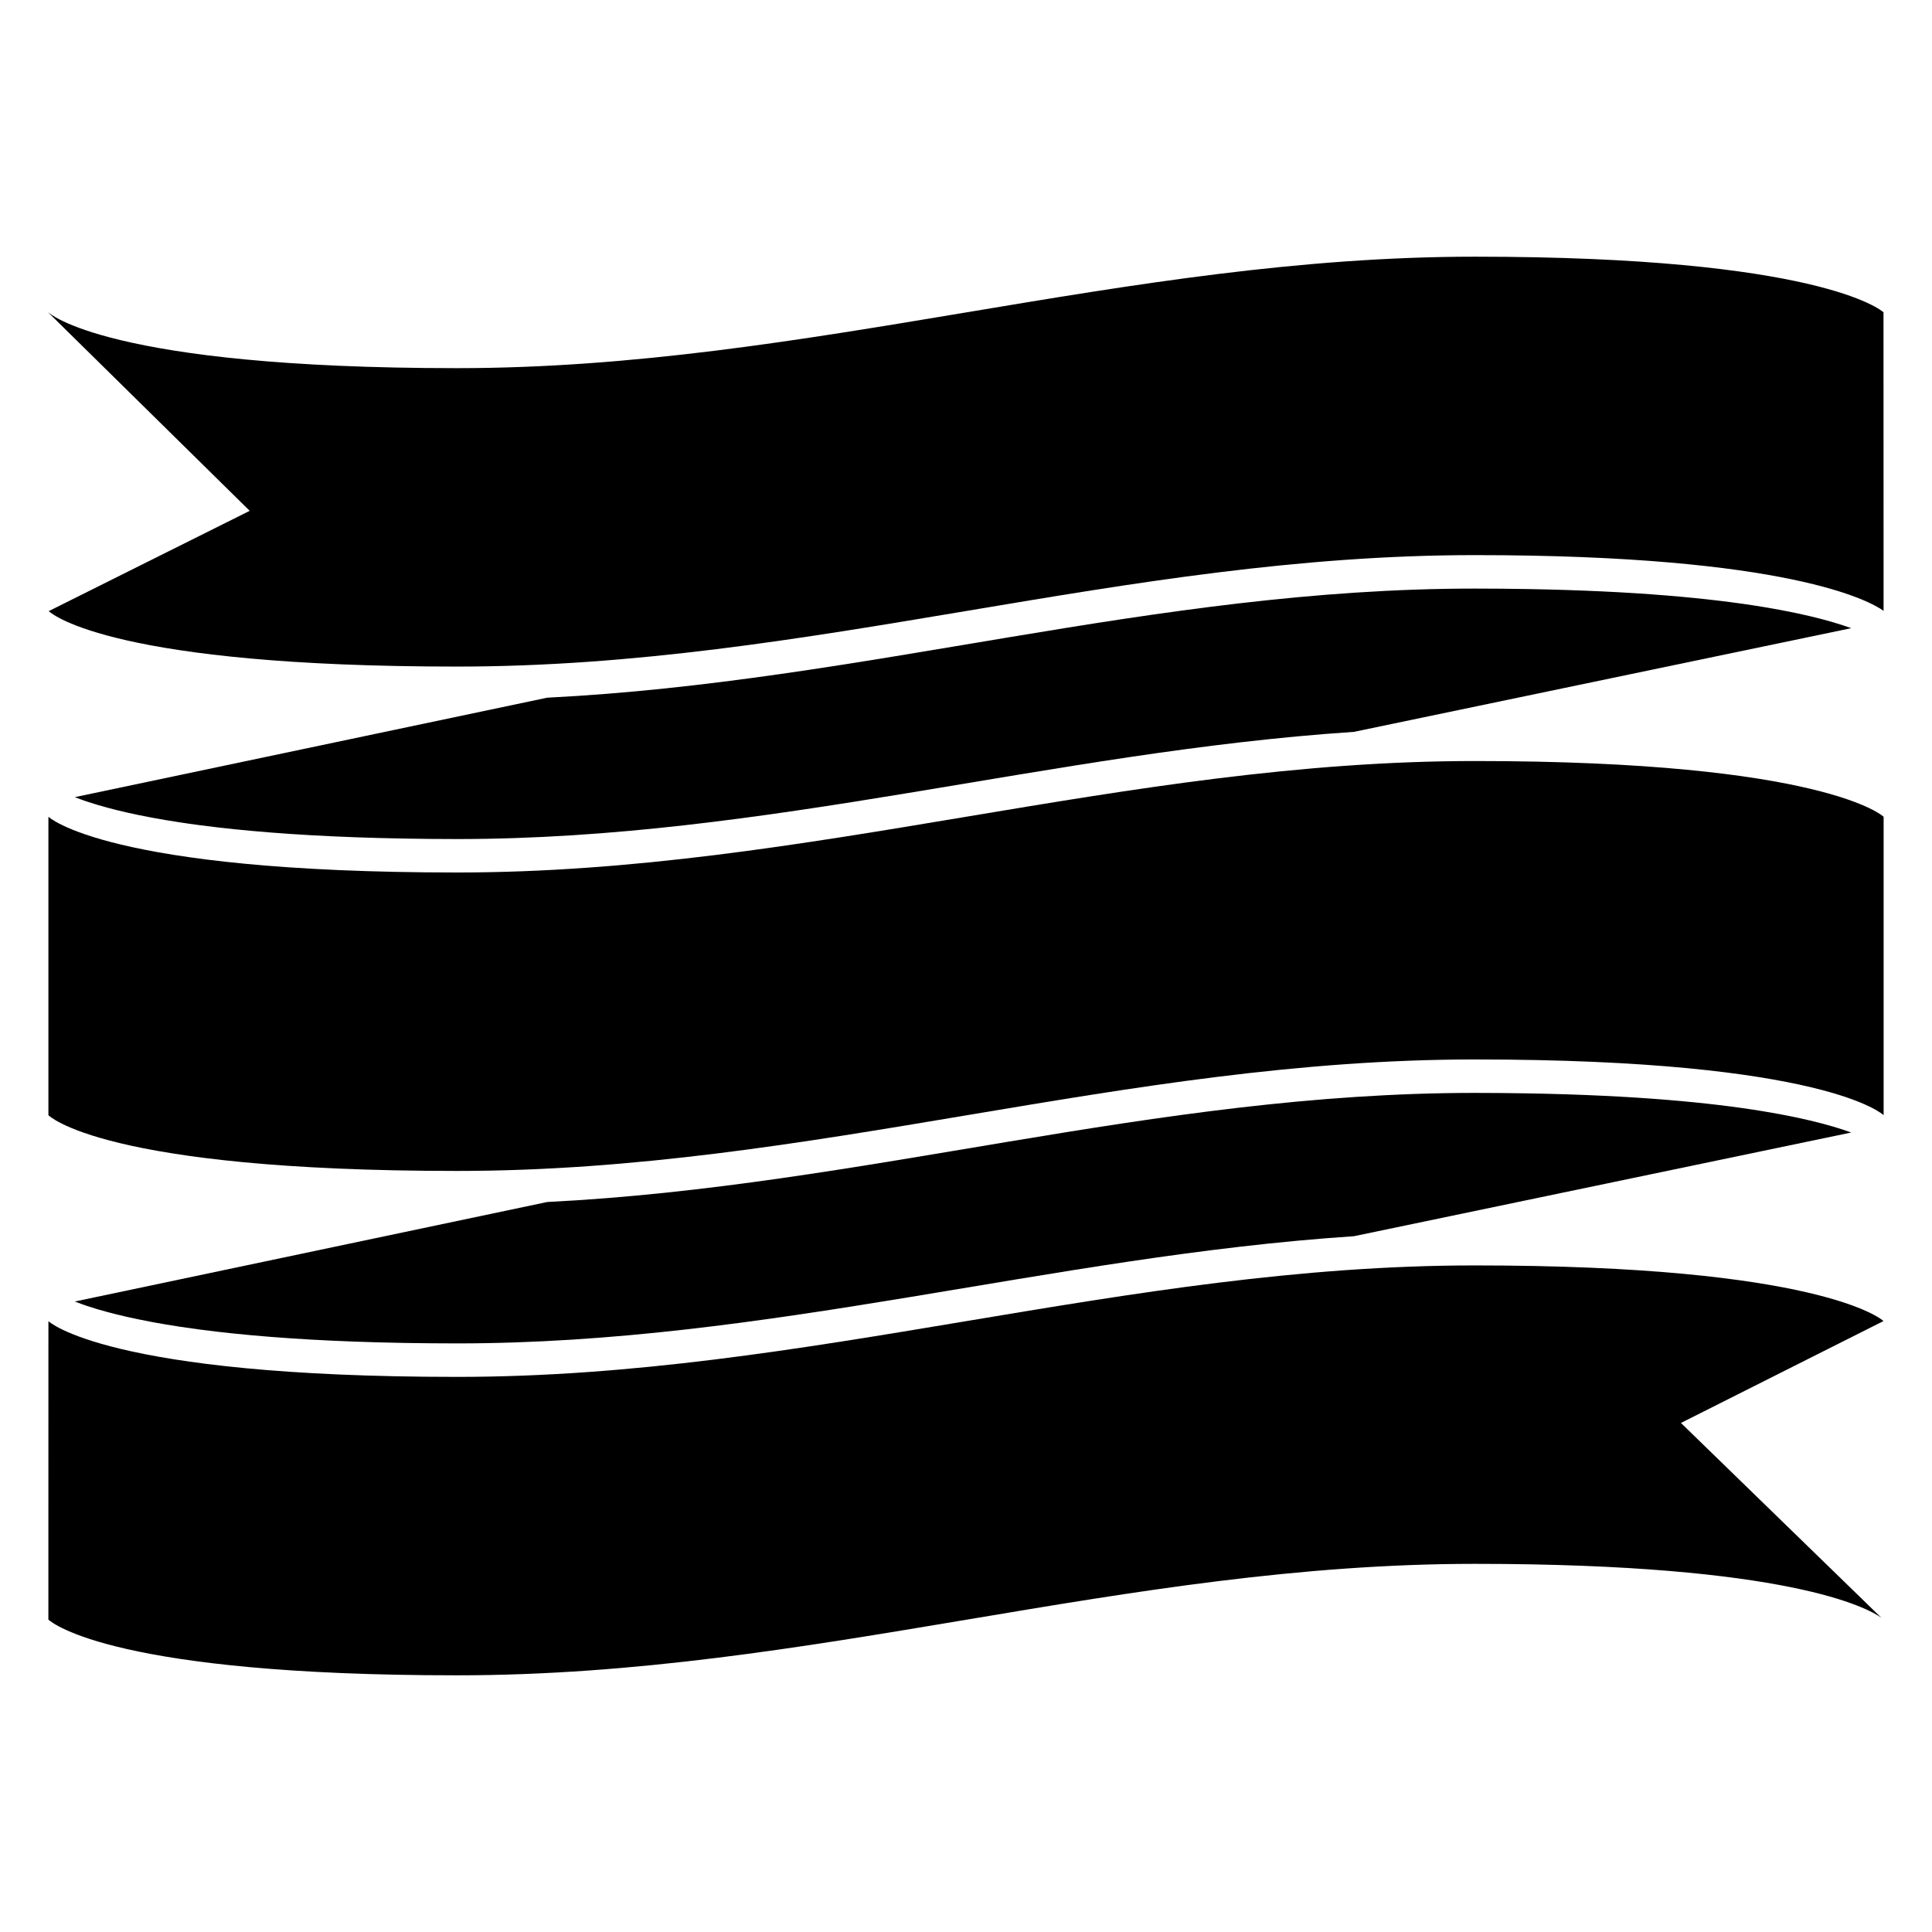
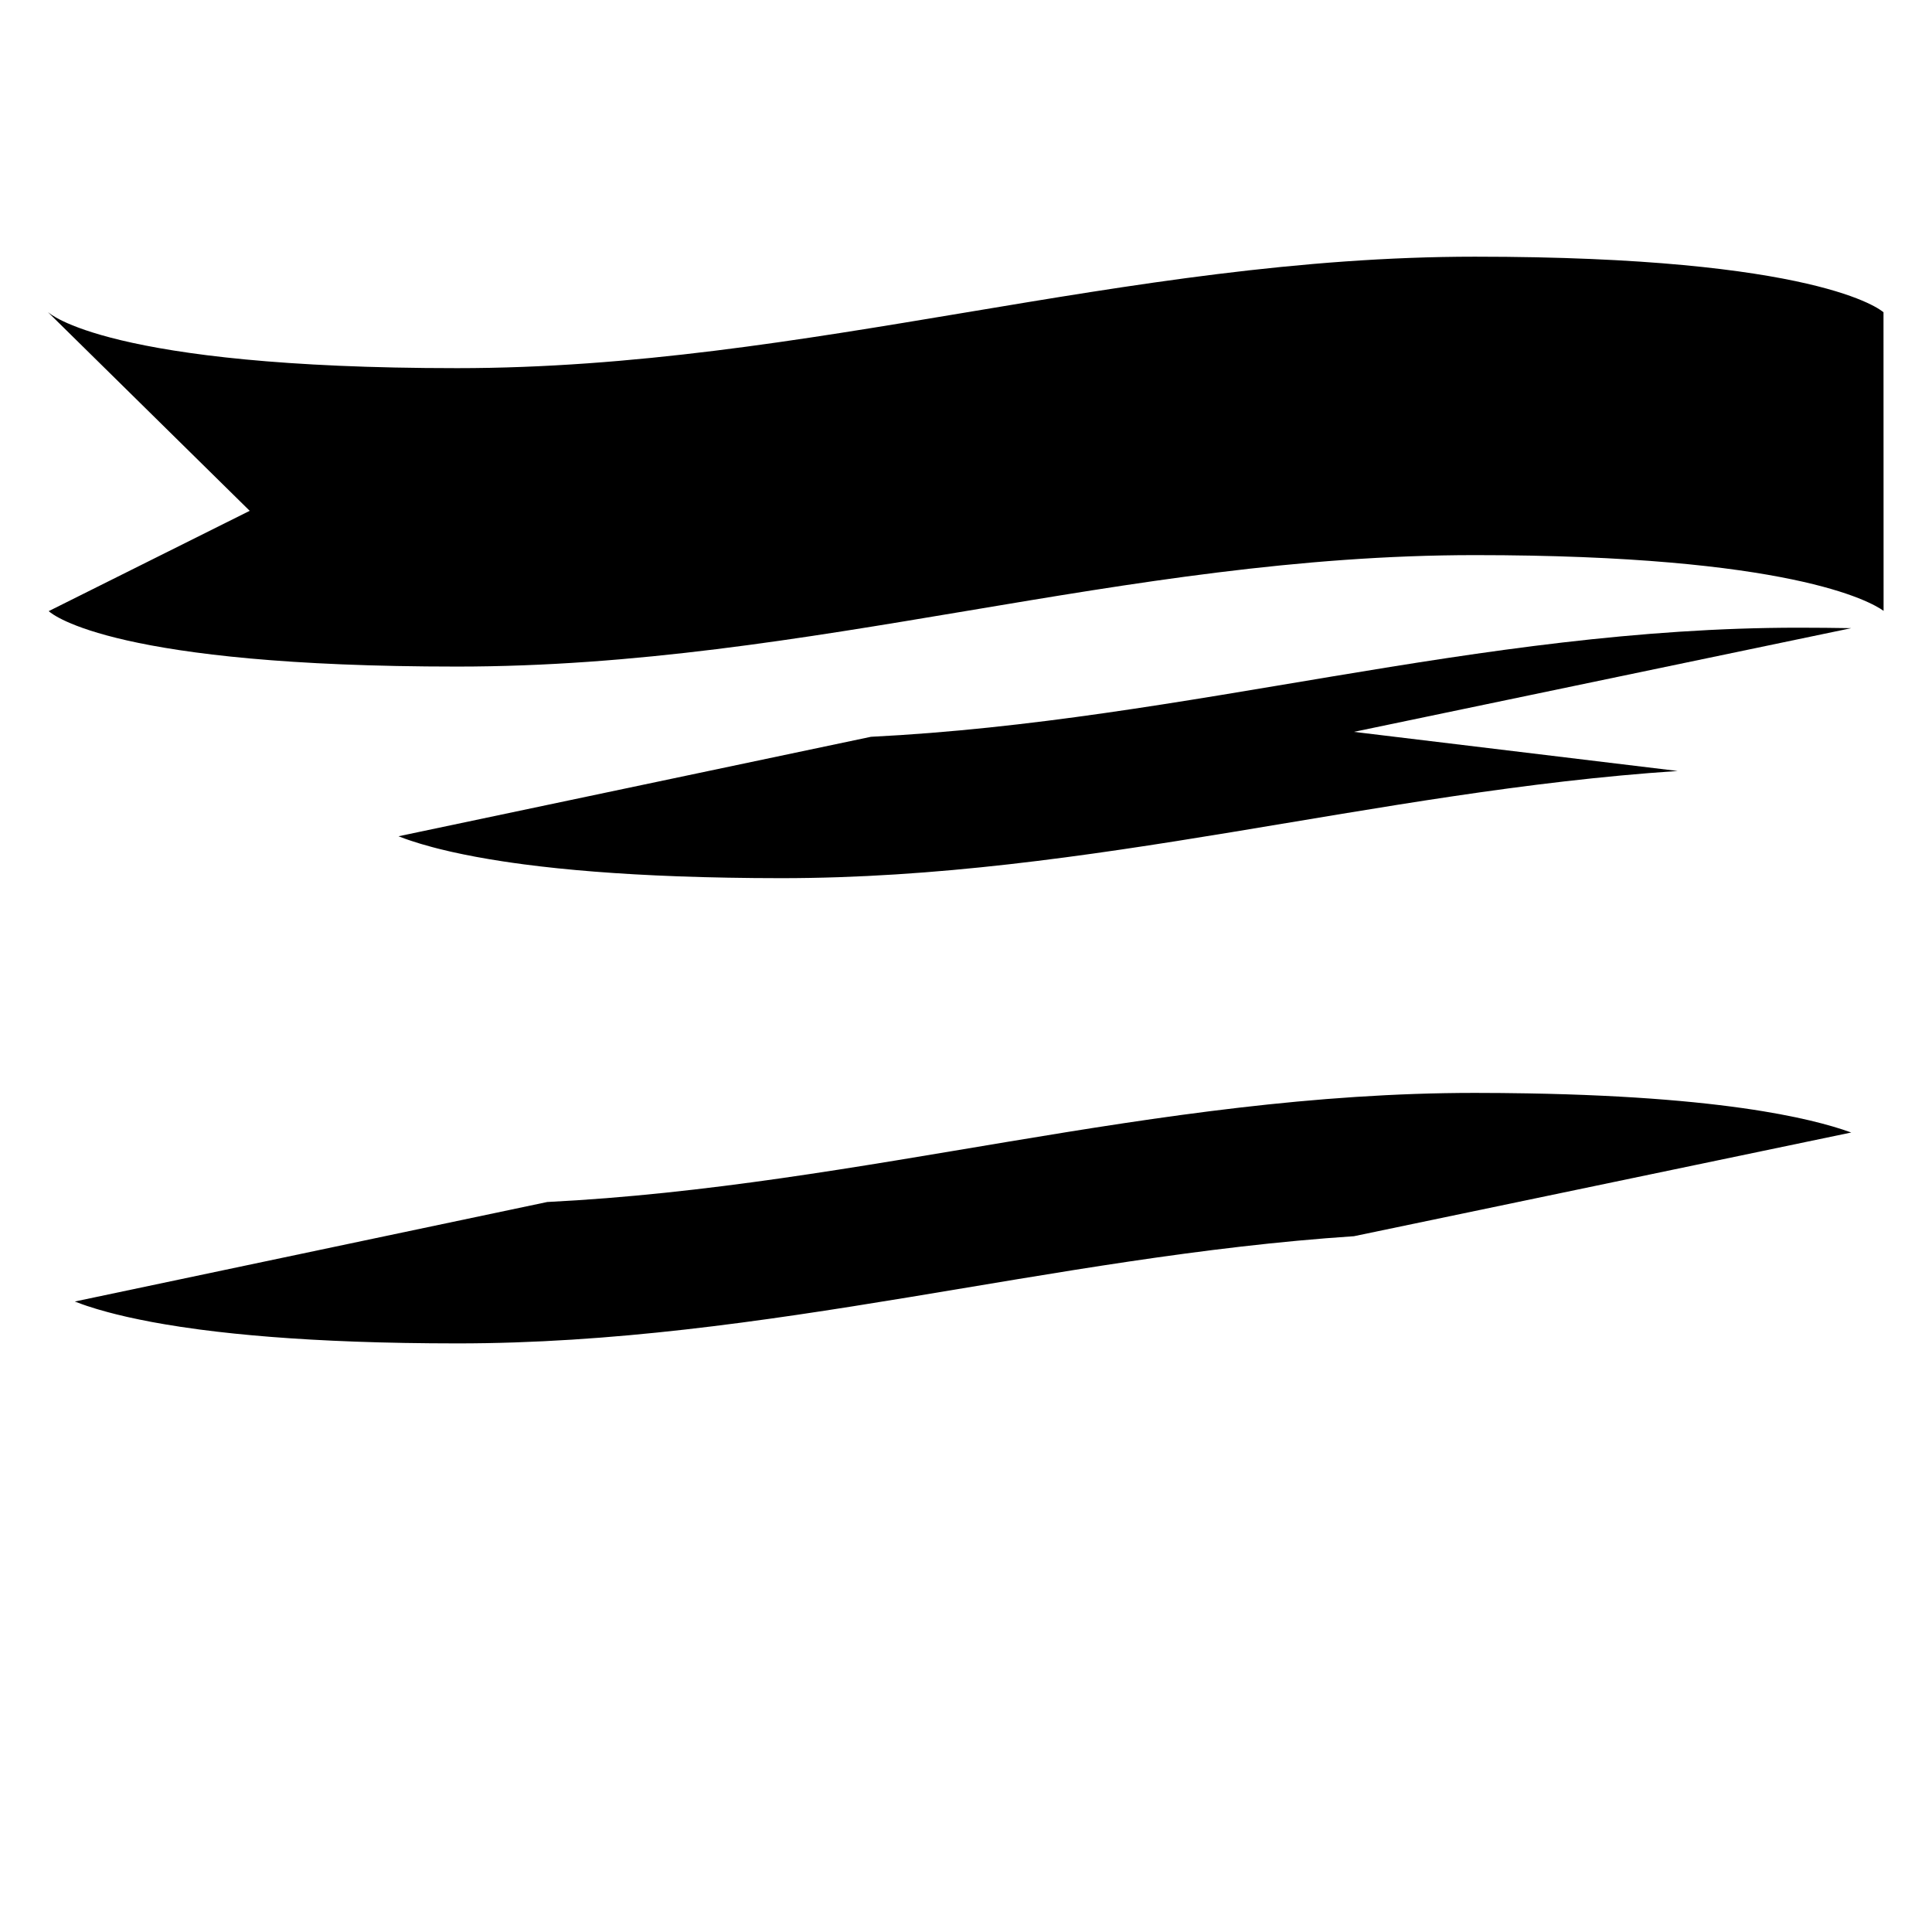
<svg xmlns="http://www.w3.org/2000/svg" fill="#000000" width="800px" height="800px" version="1.1" viewBox="144 144 512 512">
  <g>
-     <path d="m643.18 360.45v79.09s-15.02-14.773-108.32-14.773c-93.305 0-175.62 29.543-269.71 29.543-94.094 0-108.32-14.773-108.32-14.773v-79.086s15.34 14.77 108.32 14.77 176.8-29.539 269.71-29.539c92.91 0 108.32 14.77 108.32 14.77z" />
-     <path d="m502.8 337.95 131.8-27.48c-0.691-0.246-1.43-0.5-2.219-0.762-0.012-0.004-0.02-0.008-0.035-0.012-3.176-1.035-7.219-2.141-12.328-3.219-0.055-0.012-0.109-0.023-0.168-0.035-1.203-0.254-2.473-0.504-3.797-0.75-0.105-0.02-0.211-0.039-0.316-0.062-1.359-0.254-2.781-0.504-4.269-0.75-0.031-0.004-0.059-0.008-0.086-0.016-14.109-2.324-34.195-4.269-62.566-4.758h-0.008c-4.461-0.074-9.074-0.125-13.957-0.125-85.324 0-161.48 24.691-245.83 28.914l-125.2 26.359c0.035 0.016 0.074 0.027 0.113 0.043 0.531 0.207 1.105 0.422 1.715 0.641 0.125 0.043 0.25 0.09 0.375 0.133 0.328 0.117 0.672 0.234 1.02 0.348 0.125 0.043 0.258 0.086 0.387 0.125 0.621 0.203 1.277 0.41 1.961 0.621 0.211 0.062 0.414 0.121 0.629 0.188 0.73 0.215 1.504 0.434 2.312 0.652 0.137 0.039 0.27 0.078 0.414 0.117 0.453 0.121 0.938 0.246 1.422 0.371 0.207 0.051 0.426 0.105 0.637 0.16 0.871 0.219 1.785 0.434 2.734 0.652 0.203 0.047 0.402 0.094 0.613 0.137 1.785 0.398 3.711 0.797 5.785 1.184 0.184 0.035 0.371 0.07 0.555 0.105 2.164 0.398 4.473 0.797 6.961 1.172 0.039 0.008 0.09 0.016 0.137 0.02 1.688 0.258 3.457 0.512 5.305 0.754 0.043 0.004 0.078 0.008 0.109 0.016 2.859 0.375 5.906 0.734 9.168 1.07h0.012c12 1.234 26.789 2.152 44.996 2.469 4.457 0.078 9.082 0.129 13.961 0.129 82.188 0.008 157.2-23.051 237.67-28.41z" />
+     <path d="m502.8 337.95 131.8-27.48h-0.008c-4.461-0.074-9.074-0.125-13.957-0.125-85.324 0-161.48 24.691-245.83 28.914l-125.2 26.359c0.035 0.016 0.074 0.027 0.113 0.043 0.531 0.207 1.105 0.422 1.715 0.641 0.125 0.043 0.25 0.09 0.375 0.133 0.328 0.117 0.672 0.234 1.02 0.348 0.125 0.043 0.258 0.086 0.387 0.125 0.621 0.203 1.277 0.41 1.961 0.621 0.211 0.062 0.414 0.121 0.629 0.188 0.73 0.215 1.504 0.434 2.312 0.652 0.137 0.039 0.27 0.078 0.414 0.117 0.453 0.121 0.938 0.246 1.422 0.371 0.207 0.051 0.426 0.105 0.637 0.16 0.871 0.219 1.785 0.434 2.734 0.652 0.203 0.047 0.402 0.094 0.613 0.137 1.785 0.398 3.711 0.797 5.785 1.184 0.184 0.035 0.371 0.07 0.555 0.105 2.164 0.398 4.473 0.797 6.961 1.172 0.039 0.008 0.09 0.016 0.137 0.02 1.688 0.258 3.457 0.512 5.305 0.754 0.043 0.004 0.078 0.008 0.109 0.016 2.859 0.375 5.906 0.734 9.168 1.07h0.012c12 1.234 26.789 2.152 44.996 2.469 4.457 0.078 9.082 0.129 13.961 0.129 82.188 0.008 157.2-23.051 237.67-28.41z" />
    <path d="m502.8 471.61 131.8-27.484c-0.691-0.25-1.43-0.504-2.219-0.762-0.012 0-0.02-0.008-0.035-0.016-3.176-1.031-7.219-2.141-12.328-3.219-0.055-0.012-0.109-0.023-0.168-0.035-1.203-0.258-2.473-0.504-3.797-0.75-0.105-0.023-0.211-0.039-0.316-0.066-1.359-0.254-2.781-0.5-4.269-0.746-0.031 0-0.059-0.008-0.086-0.016-14.109-2.328-34.195-4.269-62.566-4.762h-0.008c-4.461-0.074-9.074-0.125-13.957-0.125-85.324 0-161.48 24.691-245.83 28.914l-125.2 26.371c0.035 0.012 0.074 0.027 0.113 0.039 0.531 0.207 1.105 0.422 1.715 0.641 0.125 0.043 0.25 0.094 0.375 0.133 0.328 0.113 0.672 0.238 1.02 0.355 0.125 0.039 0.258 0.082 0.387 0.121 0.621 0.203 1.277 0.41 1.961 0.621 0.211 0.062 0.414 0.125 0.629 0.188 0.73 0.215 1.504 0.434 2.312 0.652 0.137 0.039 0.27 0.078 0.414 0.113 0.453 0.117 0.938 0.25 1.422 0.367 0.207 0.055 0.426 0.113 0.637 0.164 0.871 0.219 1.785 0.434 2.734 0.652 0.203 0.043 0.402 0.094 0.613 0.137 1.785 0.398 3.711 0.793 5.785 1.188 0.184 0.039 0.371 0.07 0.555 0.105 2.164 0.398 4.473 0.793 6.961 1.168 0.039 0.016 0.09 0.02 0.137 0.027 1.688 0.258 3.457 0.504 5.305 0.754 0.043 0 0.078 0.004 0.109 0.012 2.859 0.375 5.906 0.738 9.168 1.07h0.012c12 1.238 26.789 2.156 44.996 2.473 4.457 0.074 9.082 0.121 13.961 0.121 82.188 0.008 157.2-23.047 237.67-28.406z" />
-     <path d="m642.58 572.73c-3.508-2.516-24.379-14.293-107.71-14.293-93.301 0-175.62 29.539-269.71 29.539-90.293 0-107.13-13.668-108.34-14.77l0.012-79.035v-0.051s15.34 14.77 108.32 14.77c92.98 0 176.81-29.539 269.71-29.539 90.875 0 107.6 14.117 108.29 14.738l-53.684 27.008z" />
    <path d="m643.17 305.88c-3.512-2.516-24.973-14.77-108.31-14.77-93.301 0-175.62 29.539-269.71 29.539-90.293 0-107.03-13.594-108.24-14.691l53.266-26.586-53.348-52.527v-0.051s15.34 14.77 108.32 14.77c92.98 0 176.81-29.539 269.71-29.539 90.875 0 107.6 14.121 108.29 14.738z" />
  </g>
</svg>